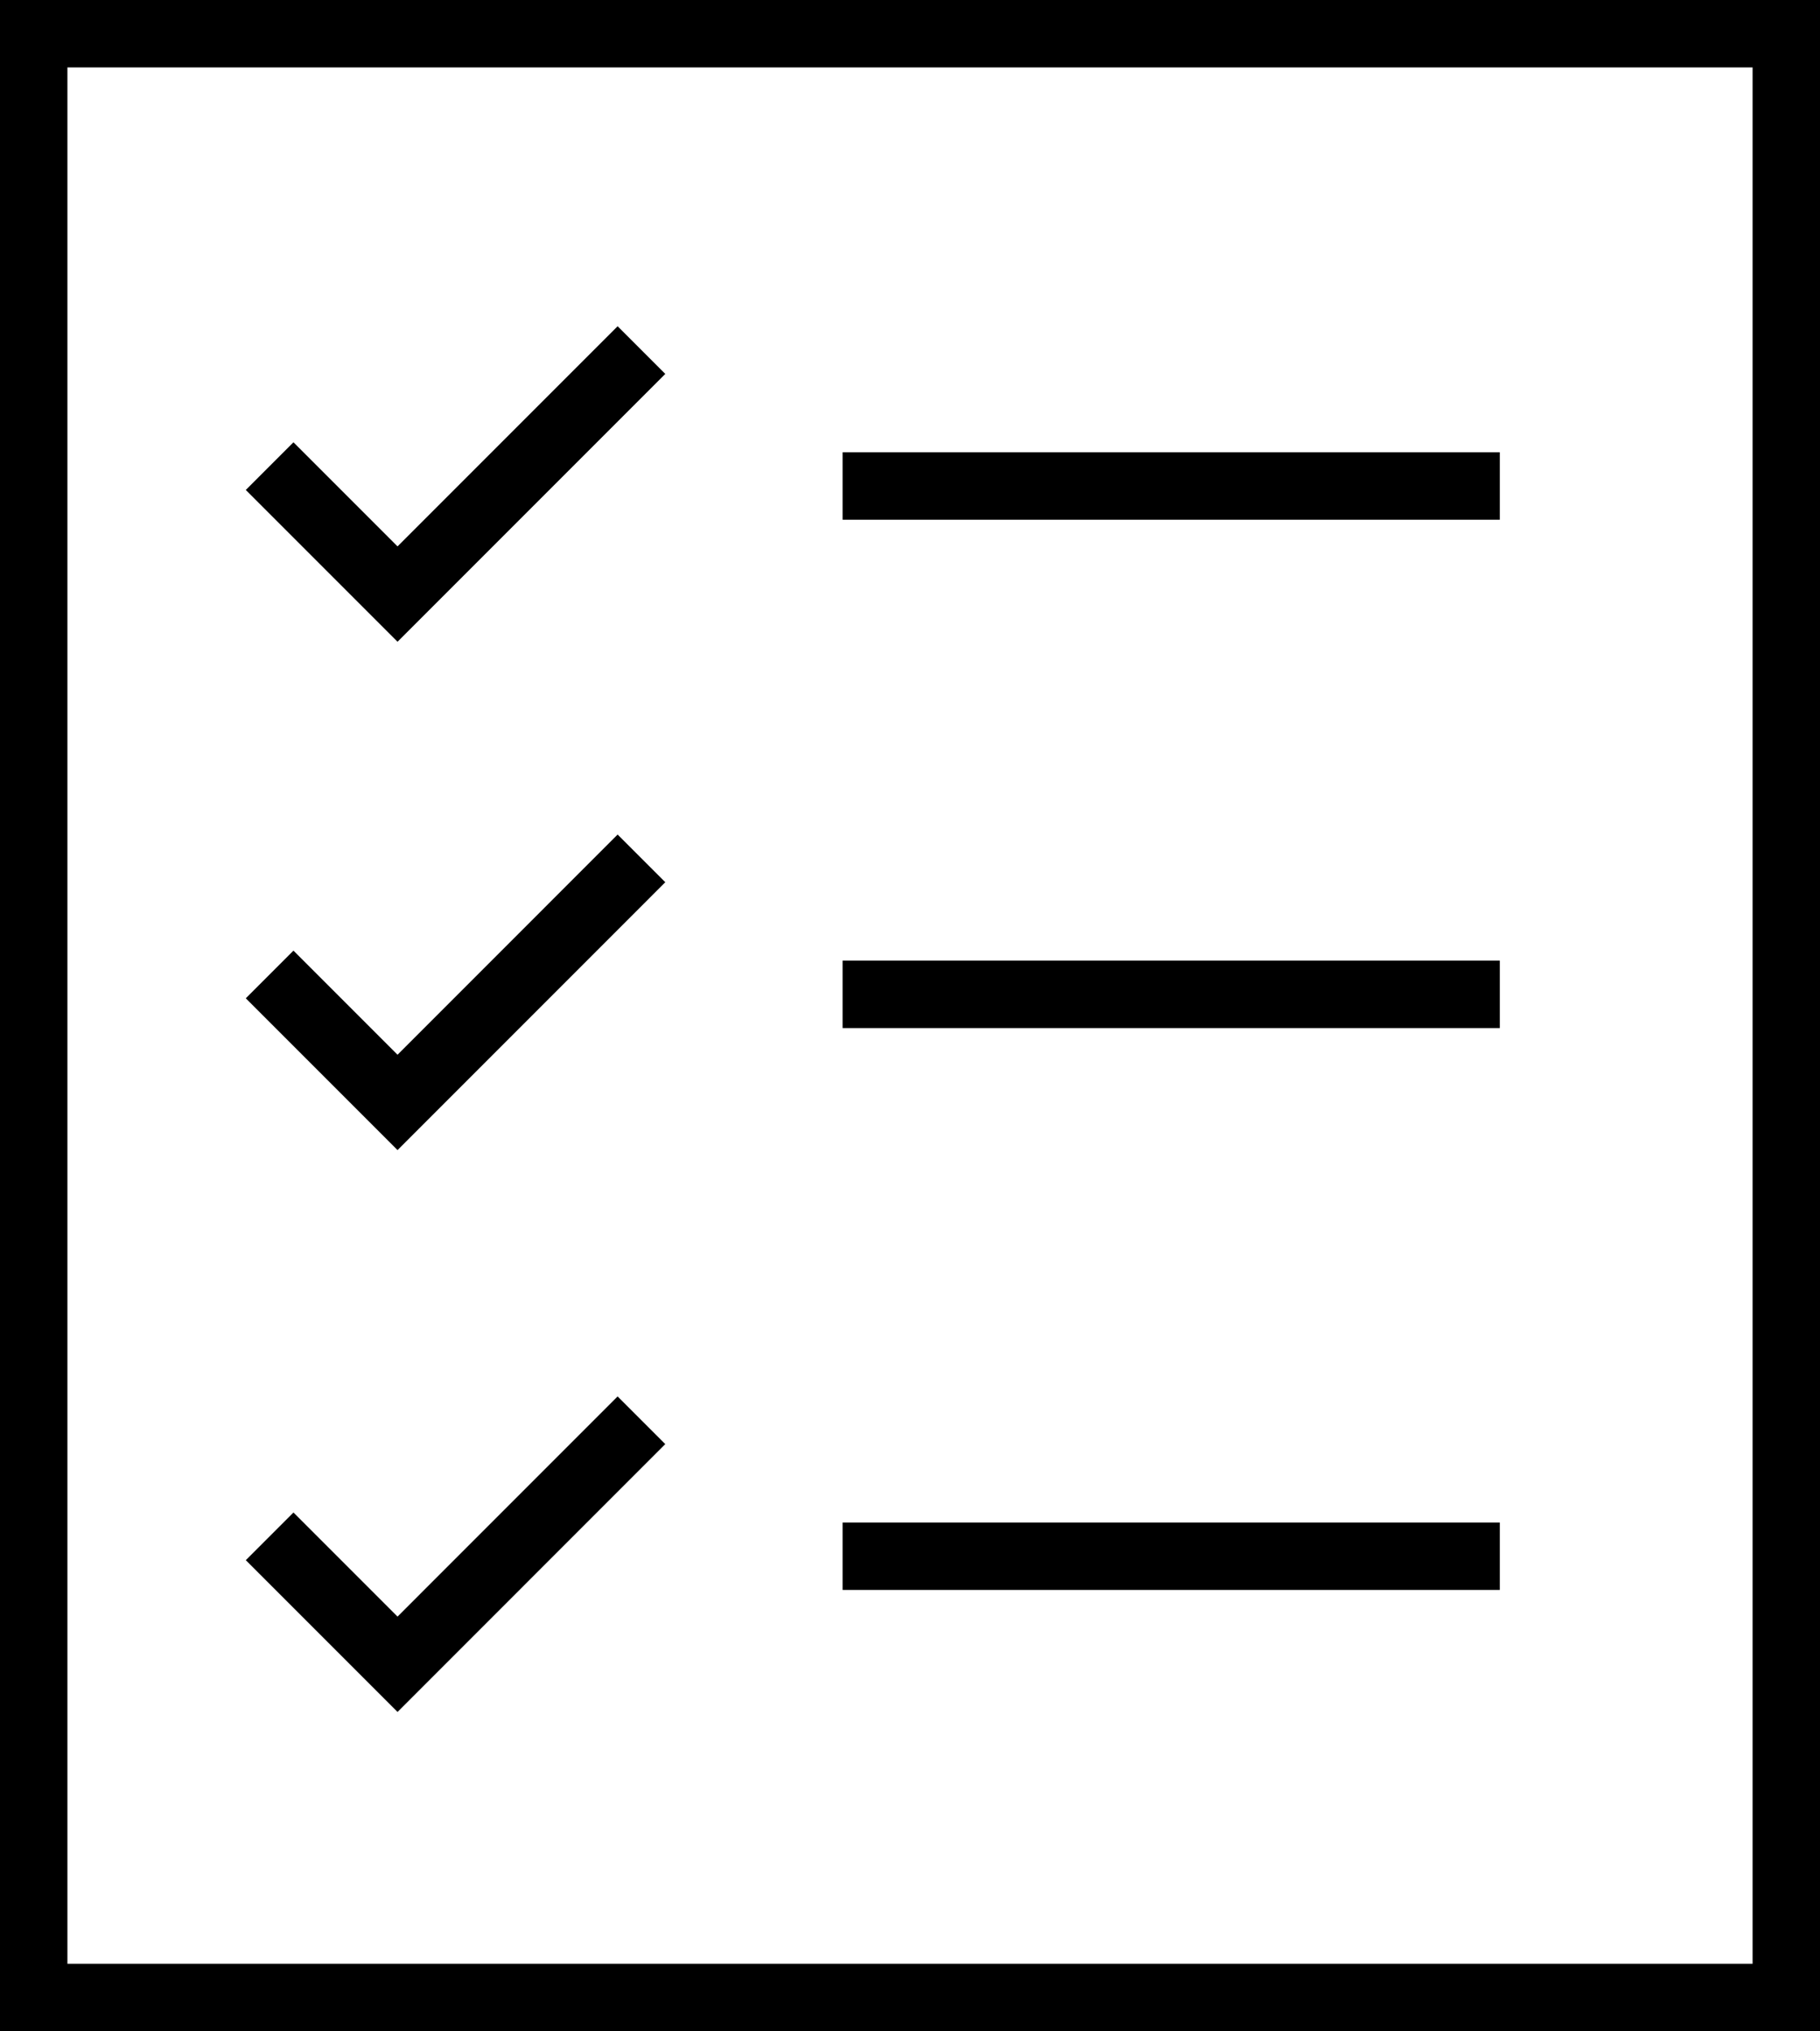
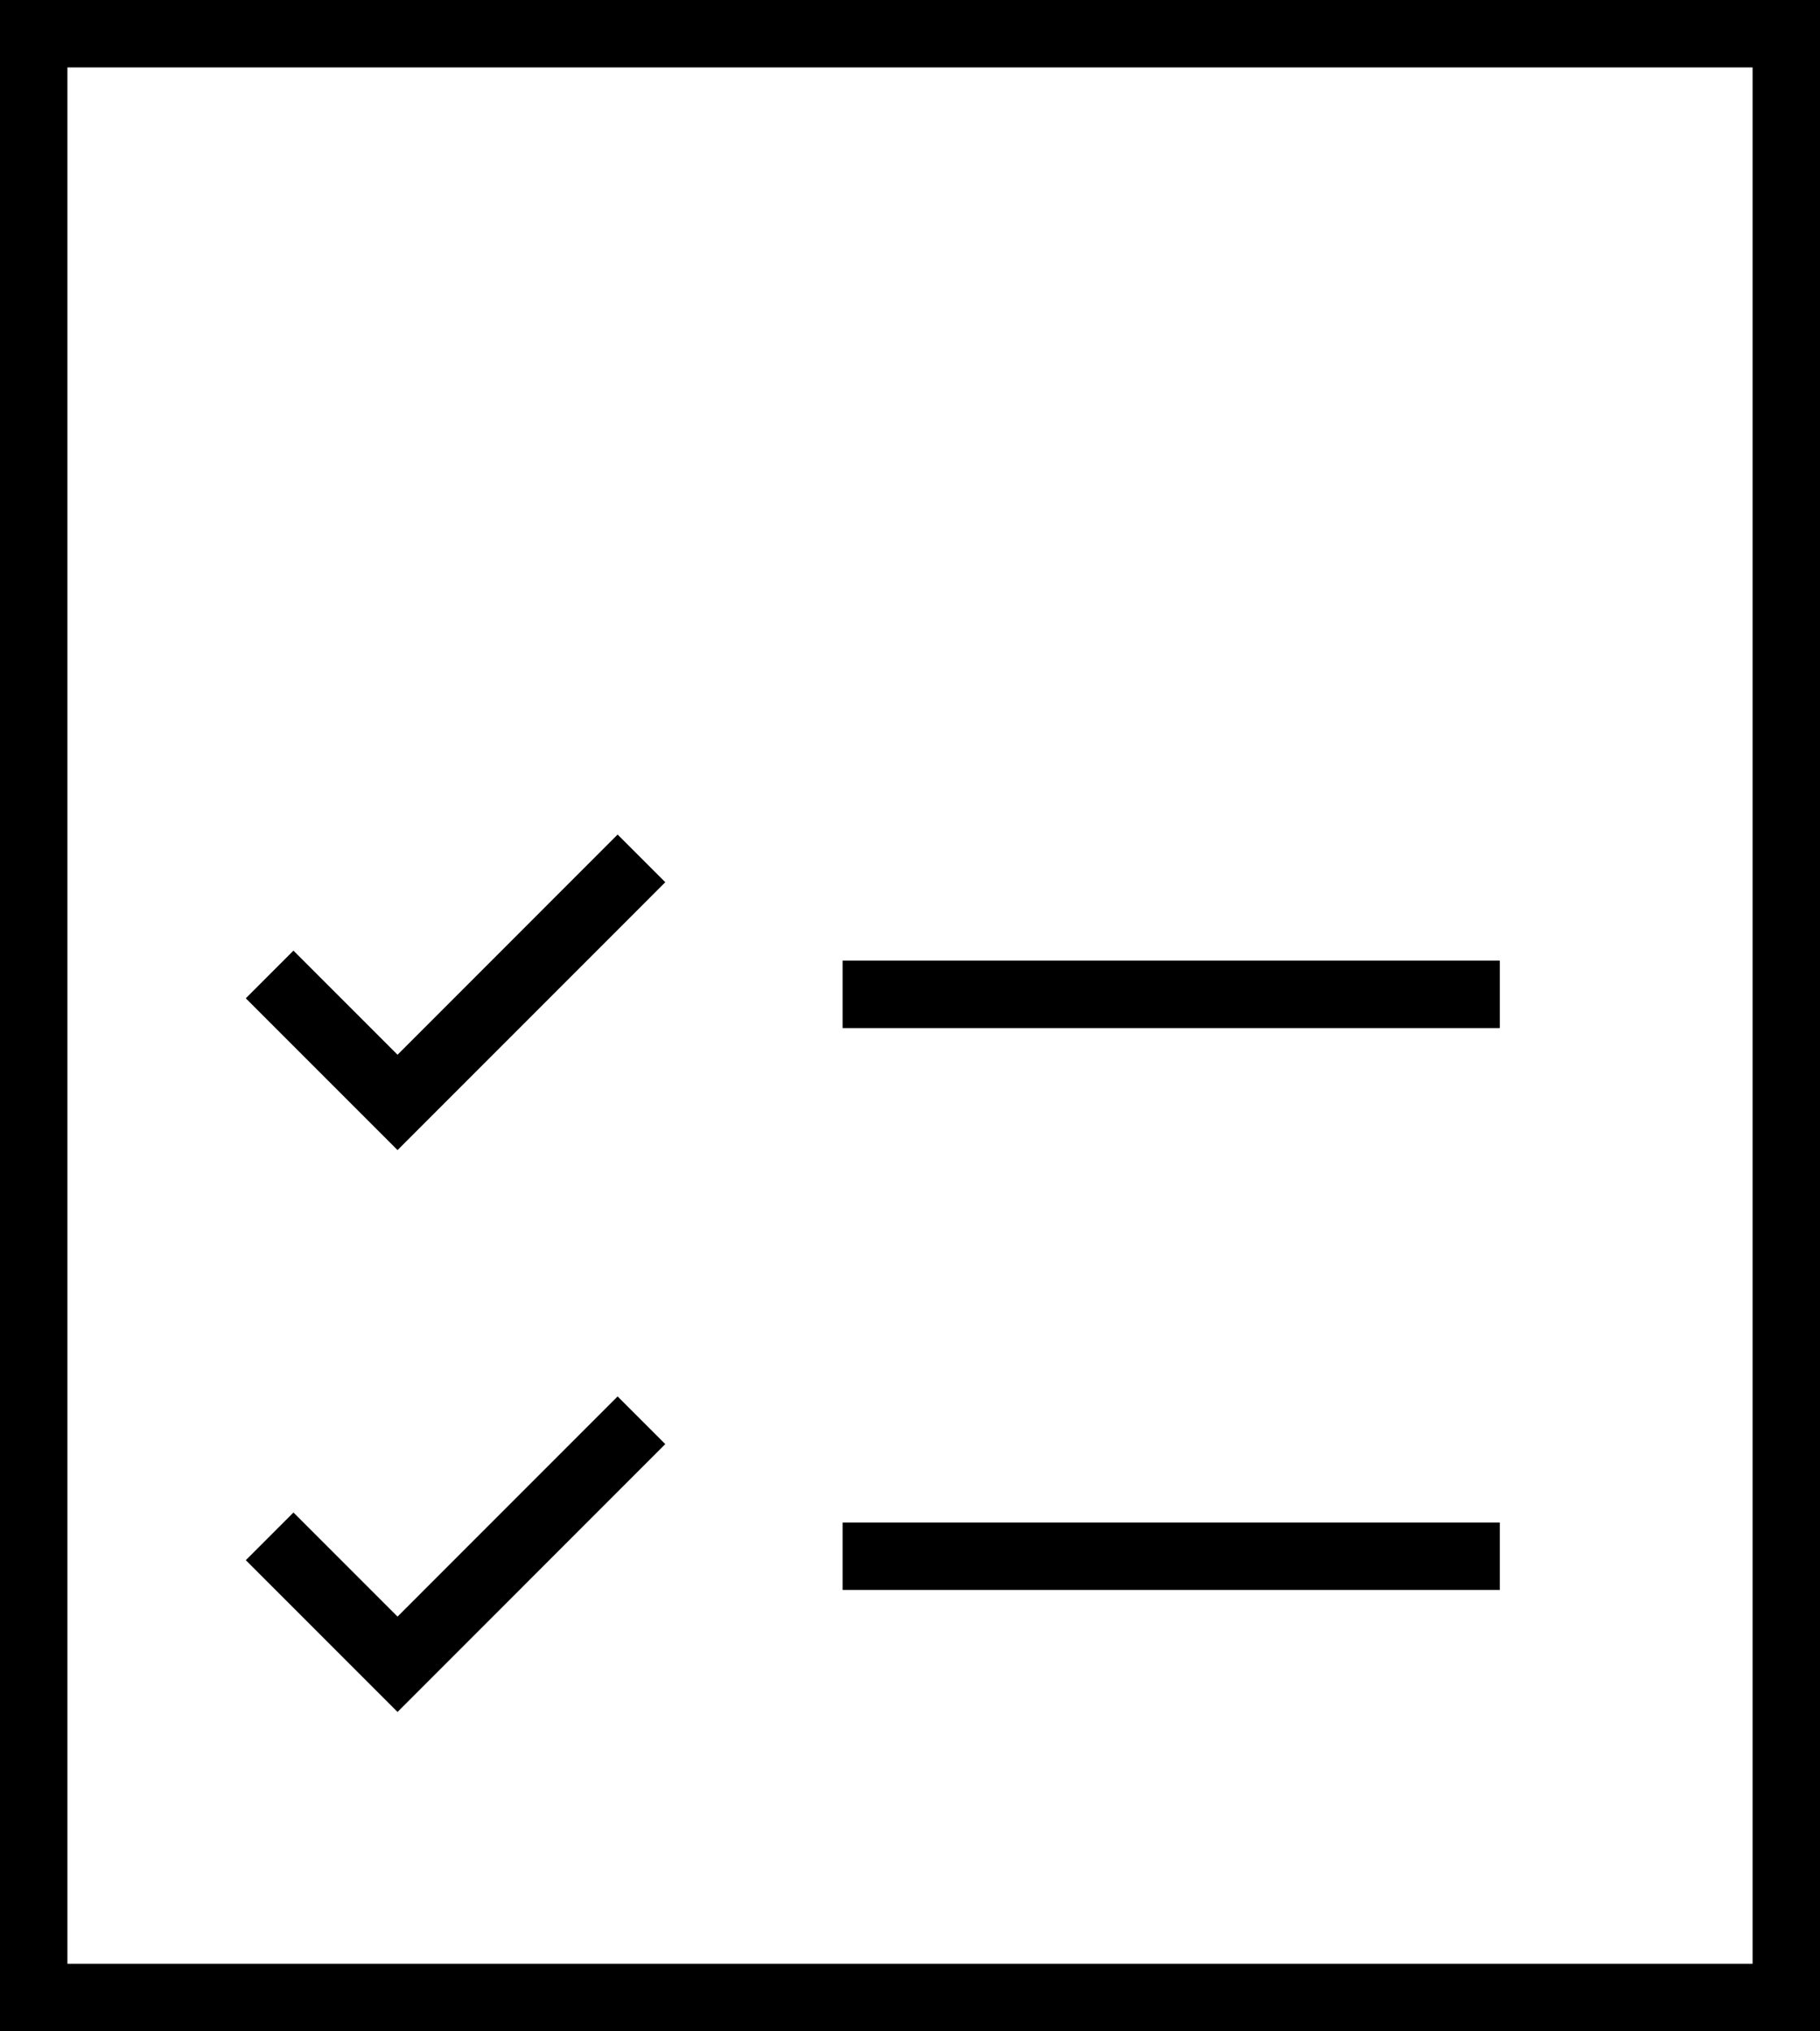
<svg xmlns="http://www.w3.org/2000/svg" version="1.1" id="レイヤー_1" x="0px" y="0px" width="54px" height="60.248px" viewBox="0 0 54 60.248" enable-background="new 0 0 54 60.248" xml:space="preserve">
  <g>
    <rect x="1" y="1" fill="none" stroke="#000000" stroke-width="2" stroke-miterlimit="10" width="52" height="58.248" />
-     <polyline fill="none" stroke="#000000" stroke-width="2" stroke-miterlimit="10" points="8,13.826 11.795,17.621 19.032,10.384     " />
-     <line fill="none" stroke="#000000" stroke-width="2" stroke-miterlimit="10" x1="25" y1="14.416" x2="44.5" y2="14.416" />
    <polyline fill="none" stroke="#000000" stroke-width="2" stroke-miterlimit="10" points="8,28.904 11.795,32.699 19.032,25.461     " />
    <line fill="none" stroke="#000000" stroke-width="2" stroke-miterlimit="10" x1="25" y1="29.494" x2="44.5" y2="29.494" />
    <polyline fill="none" stroke="#000000" stroke-width="2" stroke-miterlimit="10" points="8,45.57 11.795,49.365 19.032,42.127  " />
    <line fill="none" stroke="#000000" stroke-width="2" stroke-miterlimit="10" x1="25" y1="46.16" x2="44.5" y2="46.16" />
  </g>
</svg>